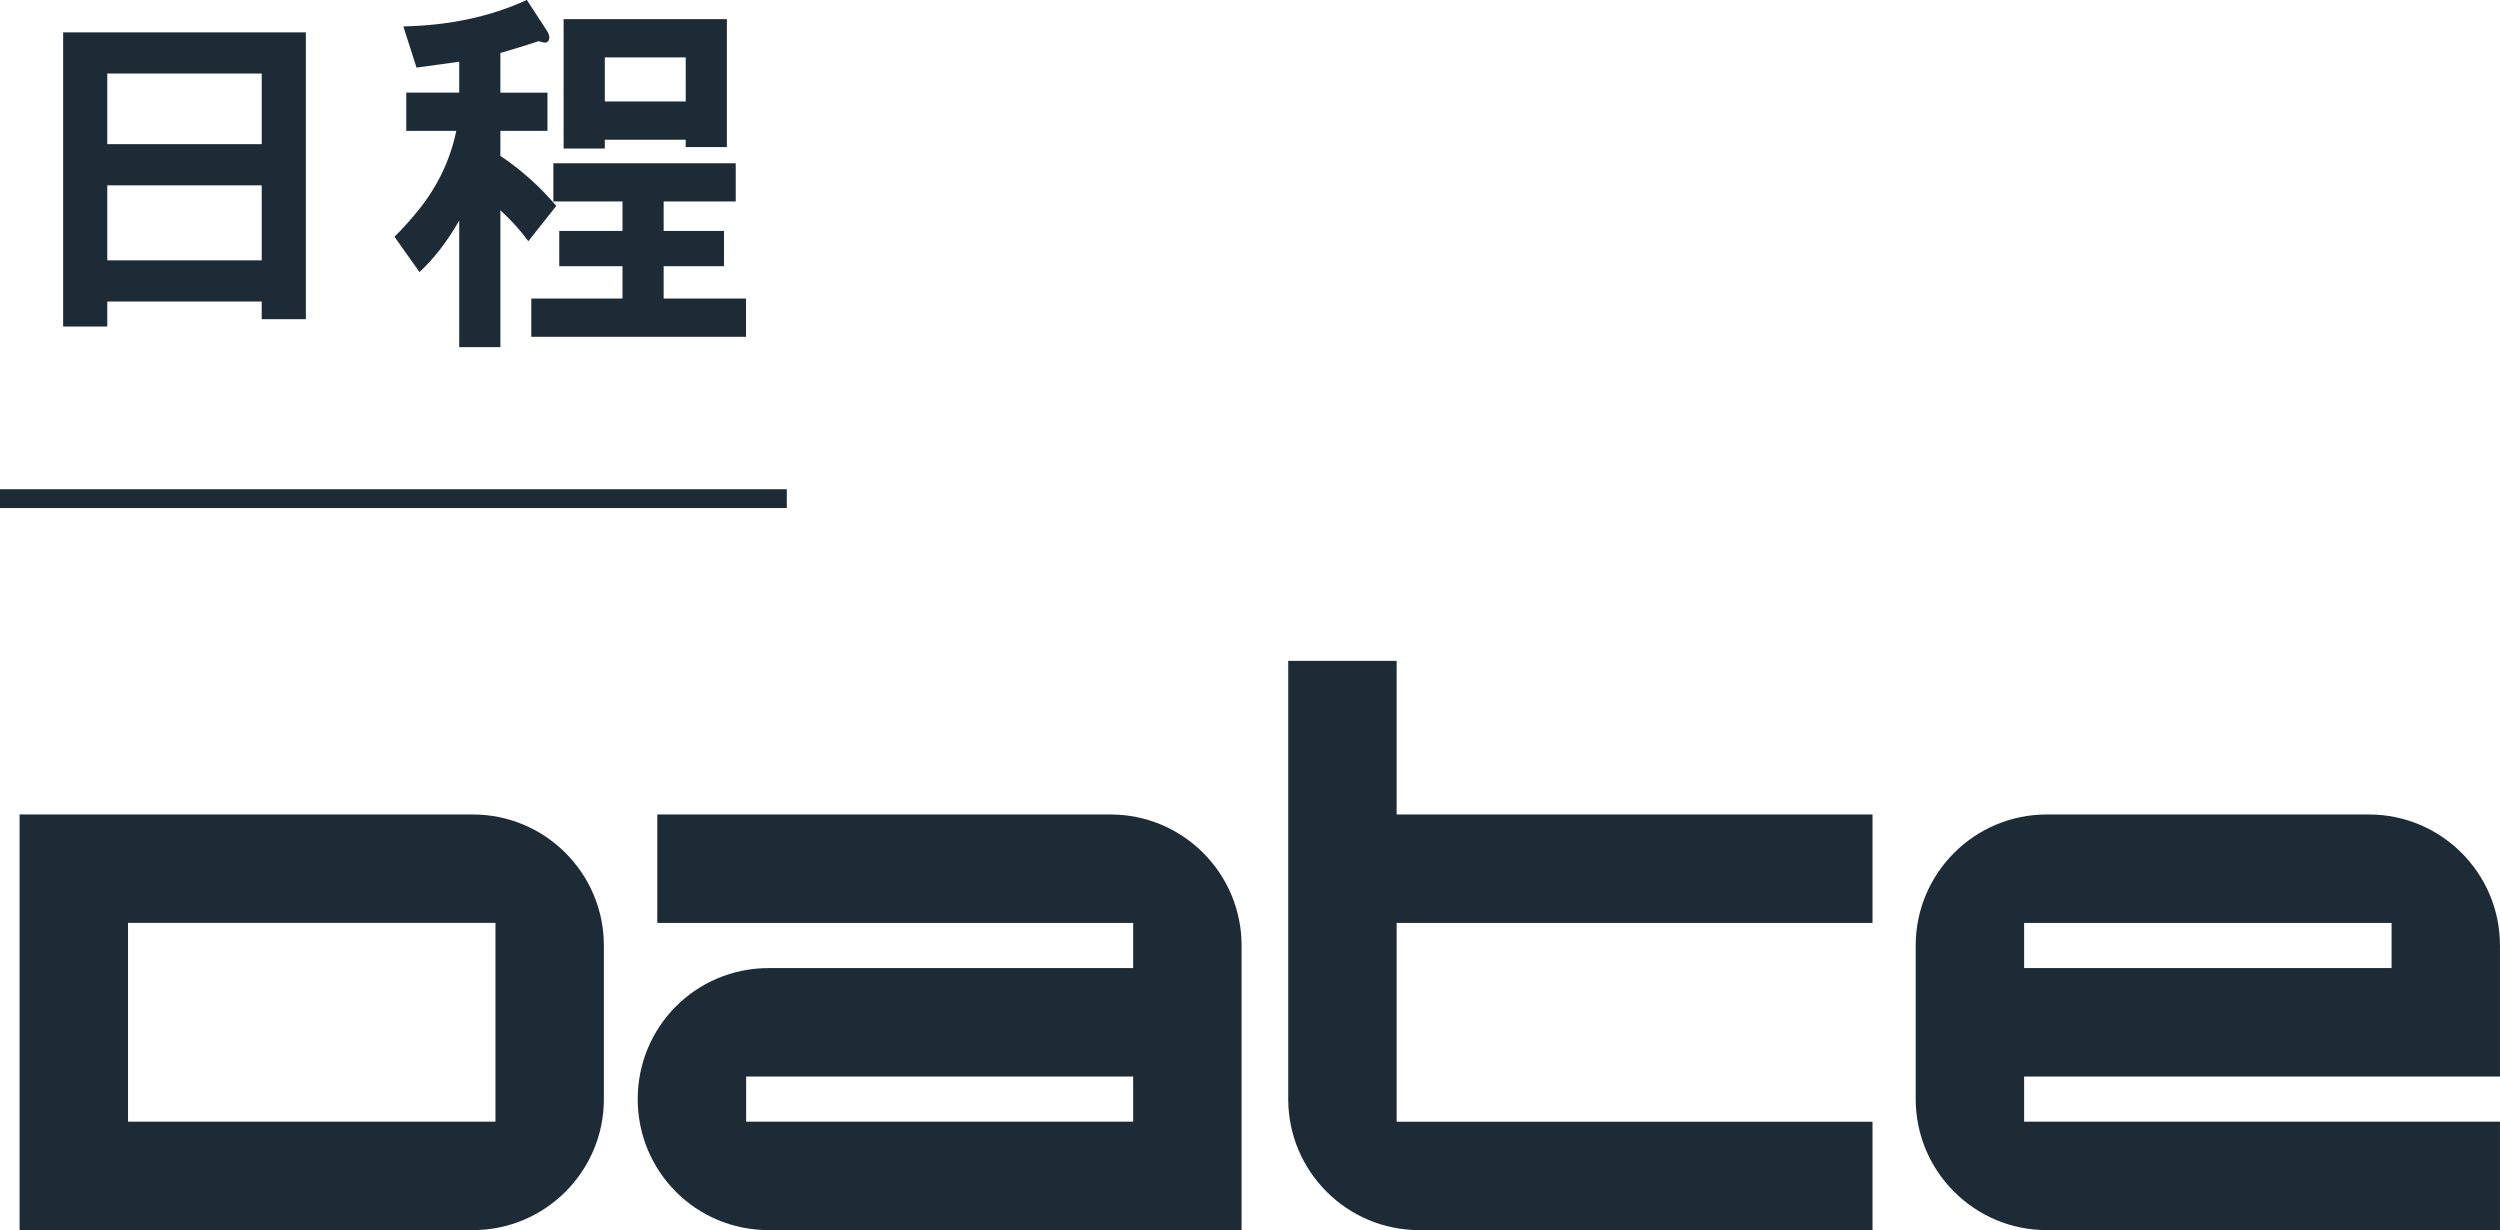
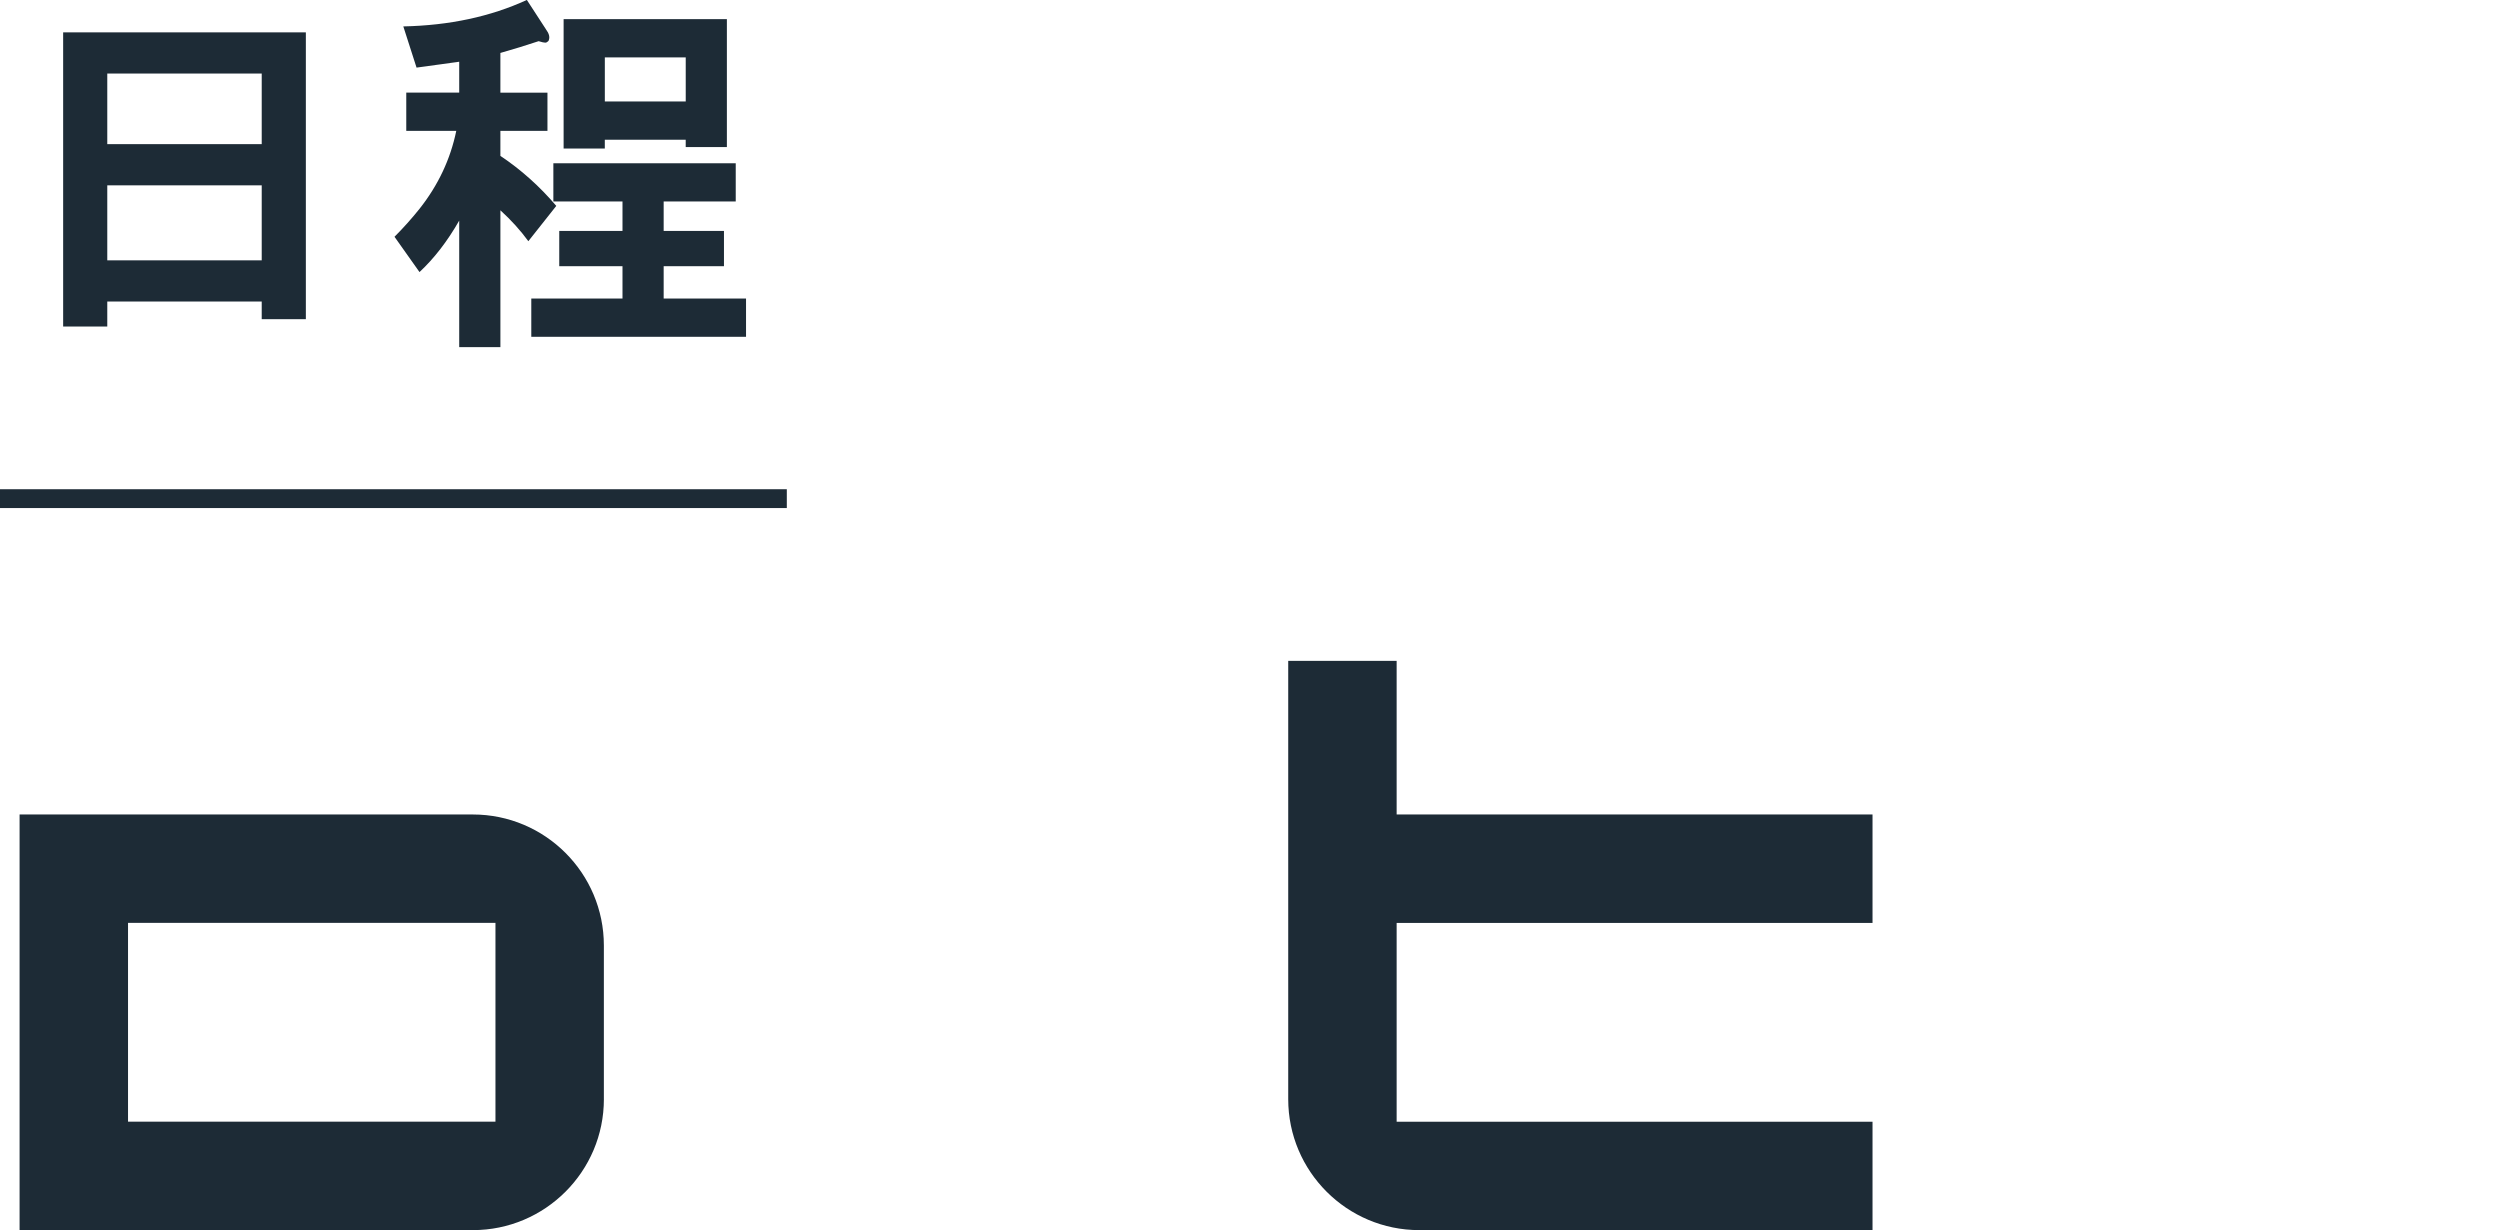
<svg xmlns="http://www.w3.org/2000/svg" id="b" width="132.786" height="65.337" viewBox="0 0 132.786 65.337">
  <defs>
    <style>.d{fill:#1d2b36;}.e{fill:none;stroke:#1d2b36;stroke-miterlimit:10;}</style>
  </defs>
  <g id="c">
    <g>
      <g>
        <path class="d" d="M16.245,16.953h-2.344v-.938H5.698v1.328H3.354V1.719h12.891v15.234ZM5.698,3.906v3.75H13.901V3.906H5.698Zm0,5.938v3.984H13.901v-3.984H5.698Z" />
        <path class="d" d="M29,1.562c.156,.209,.208,.391,.156,.547,0,.053-.053,.105-.156,.156-.105,0-.234-.025-.391-.078-.625,.209-1.303,.418-2.031,.625v2.109h2.5v2.031h-2.5v1.328c1.094,.73,2.083,1.615,2.969,2.656l-1.484,1.875c-.417-.572-.912-1.119-1.484-1.641v7.266h-2.188v-6.719c-.625,1.094-1.328,2.006-2.109,2.734l-1.328-1.875c.469-.469,.911-.963,1.328-1.484,.989-1.25,1.641-2.629,1.953-4.141h-2.656v-2.031h2.812v-1.641c-.781,.105-1.537,.209-2.266,.312l-.703-2.188c2.447-.051,4.635-.52,6.562-1.406l1.016,1.562Zm10.078,7.109v2.031h-3.828v1.562h3.203v1.875h-3.203v1.719h4.375v2.031h-11.406v-2.031h4.844v-1.719h-3.359v-1.875h3.359v-1.562h-3.672v-2.031h9.688Zm-.469-.859h-2.188v-.391h-4.297v.469h-2.188V1.016h8.672V7.812Zm-6.484-4.766v2.344h4.297V3.047h-4.297Z" />
        <path class="d" d="M32.075,58.378c0,3.84-3.119,6.959-6.958,6.959H1.04v-22.076H25.116c3.839,0,6.958,3.119,6.958,6.959v8.158Zm-5.759,1.2v-10.559H6.8v10.559H26.316Z" />
-         <path class="d" d="M65.947,65.337h-25.116c-3.879,0-6.959-3.119-6.959-6.959,0-3.839,3.08-6.959,6.959-6.959h19.357v-2.399h-25.276v-5.759h24.076c3.839,0,6.958,3.119,6.958,6.959v15.117Zm-5.759-5.759v-2.399h-20.557v2.399h20.557Z" />
        <path class="d" d="M99.458,65.337h-24.076c-3.839,0-6.959-3.119-6.959-6.959v-23.276h5.759v8.159h25.276v5.759h-25.276v10.559h25.276v5.759Z" />
-         <path class="d" d="M132.786,65.337h-24.076c-3.839,0-6.959-3.119-6.959-6.959v-8.158c0-3.84,3.12-6.959,6.959-6.959h17.117c3.839,0,6.958,3.119,6.958,6.959v6.959h-25.275v2.399h25.275v5.759Zm-5.759-13.918v-2.399h-19.517v2.399h19.517Z" />
      </g>
      <line class="e" y1="26.485" x2="41.791" y2="26.485" />
    </g>
  </g>
</svg>